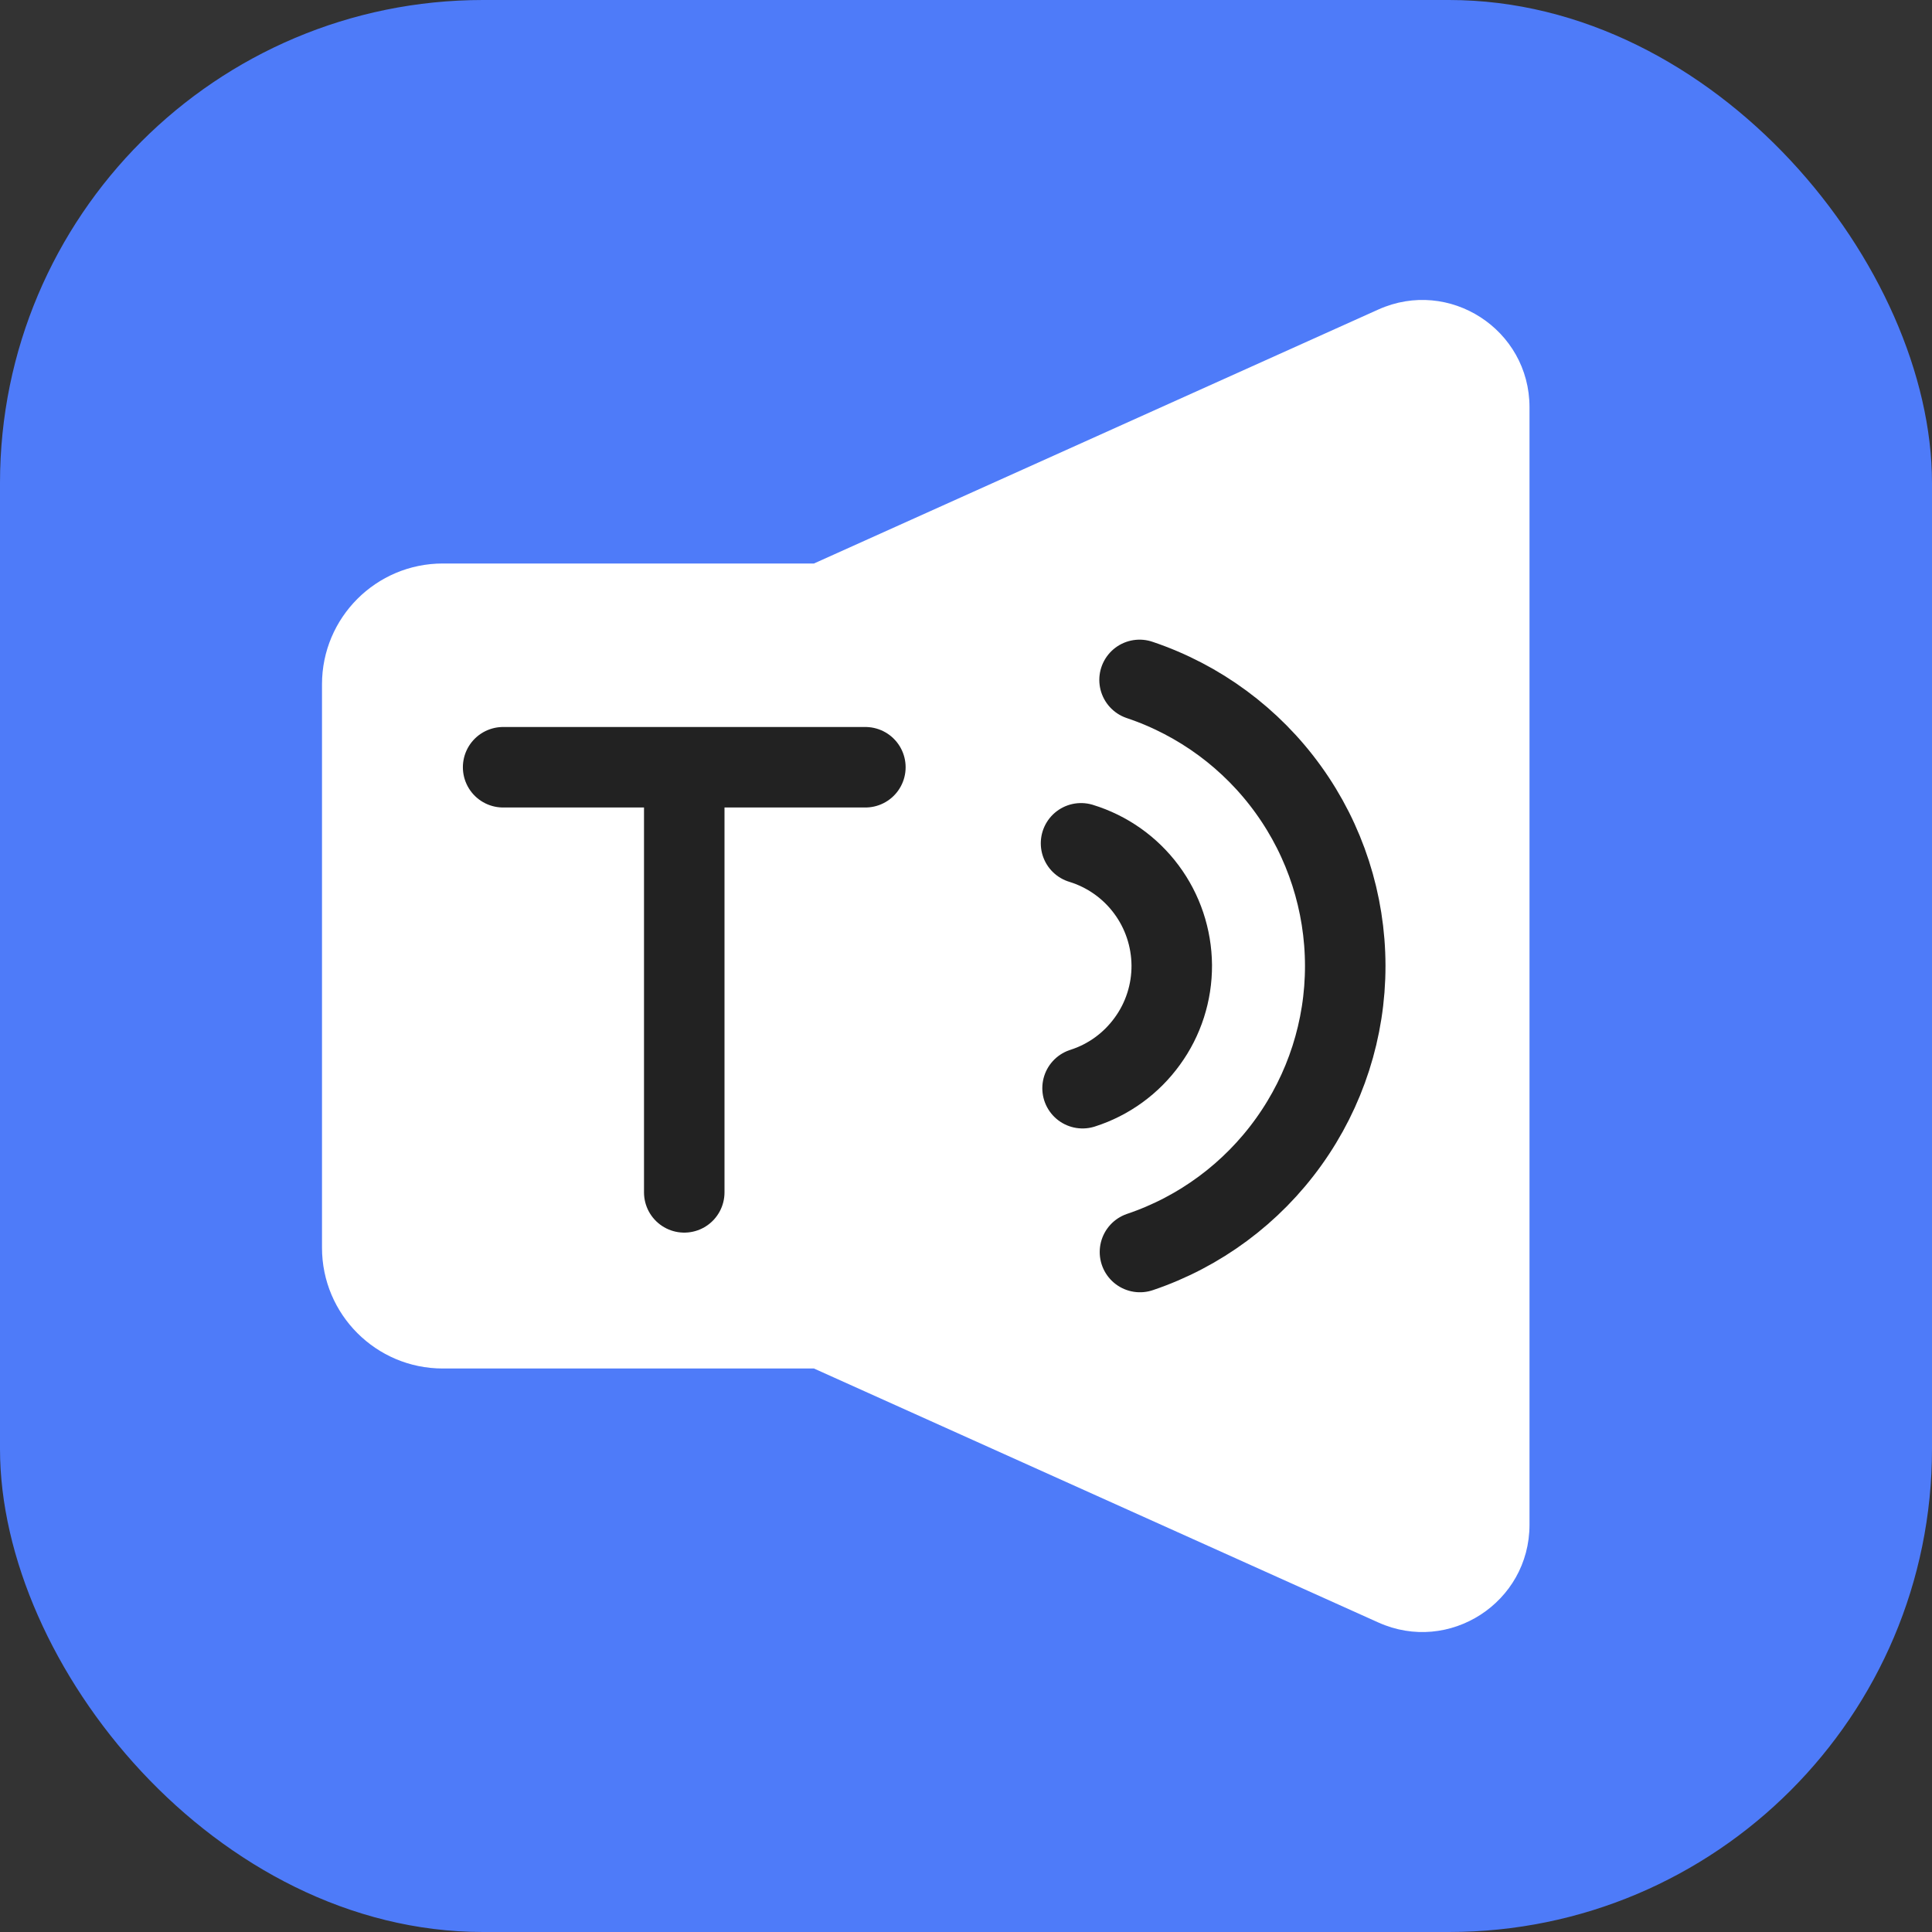
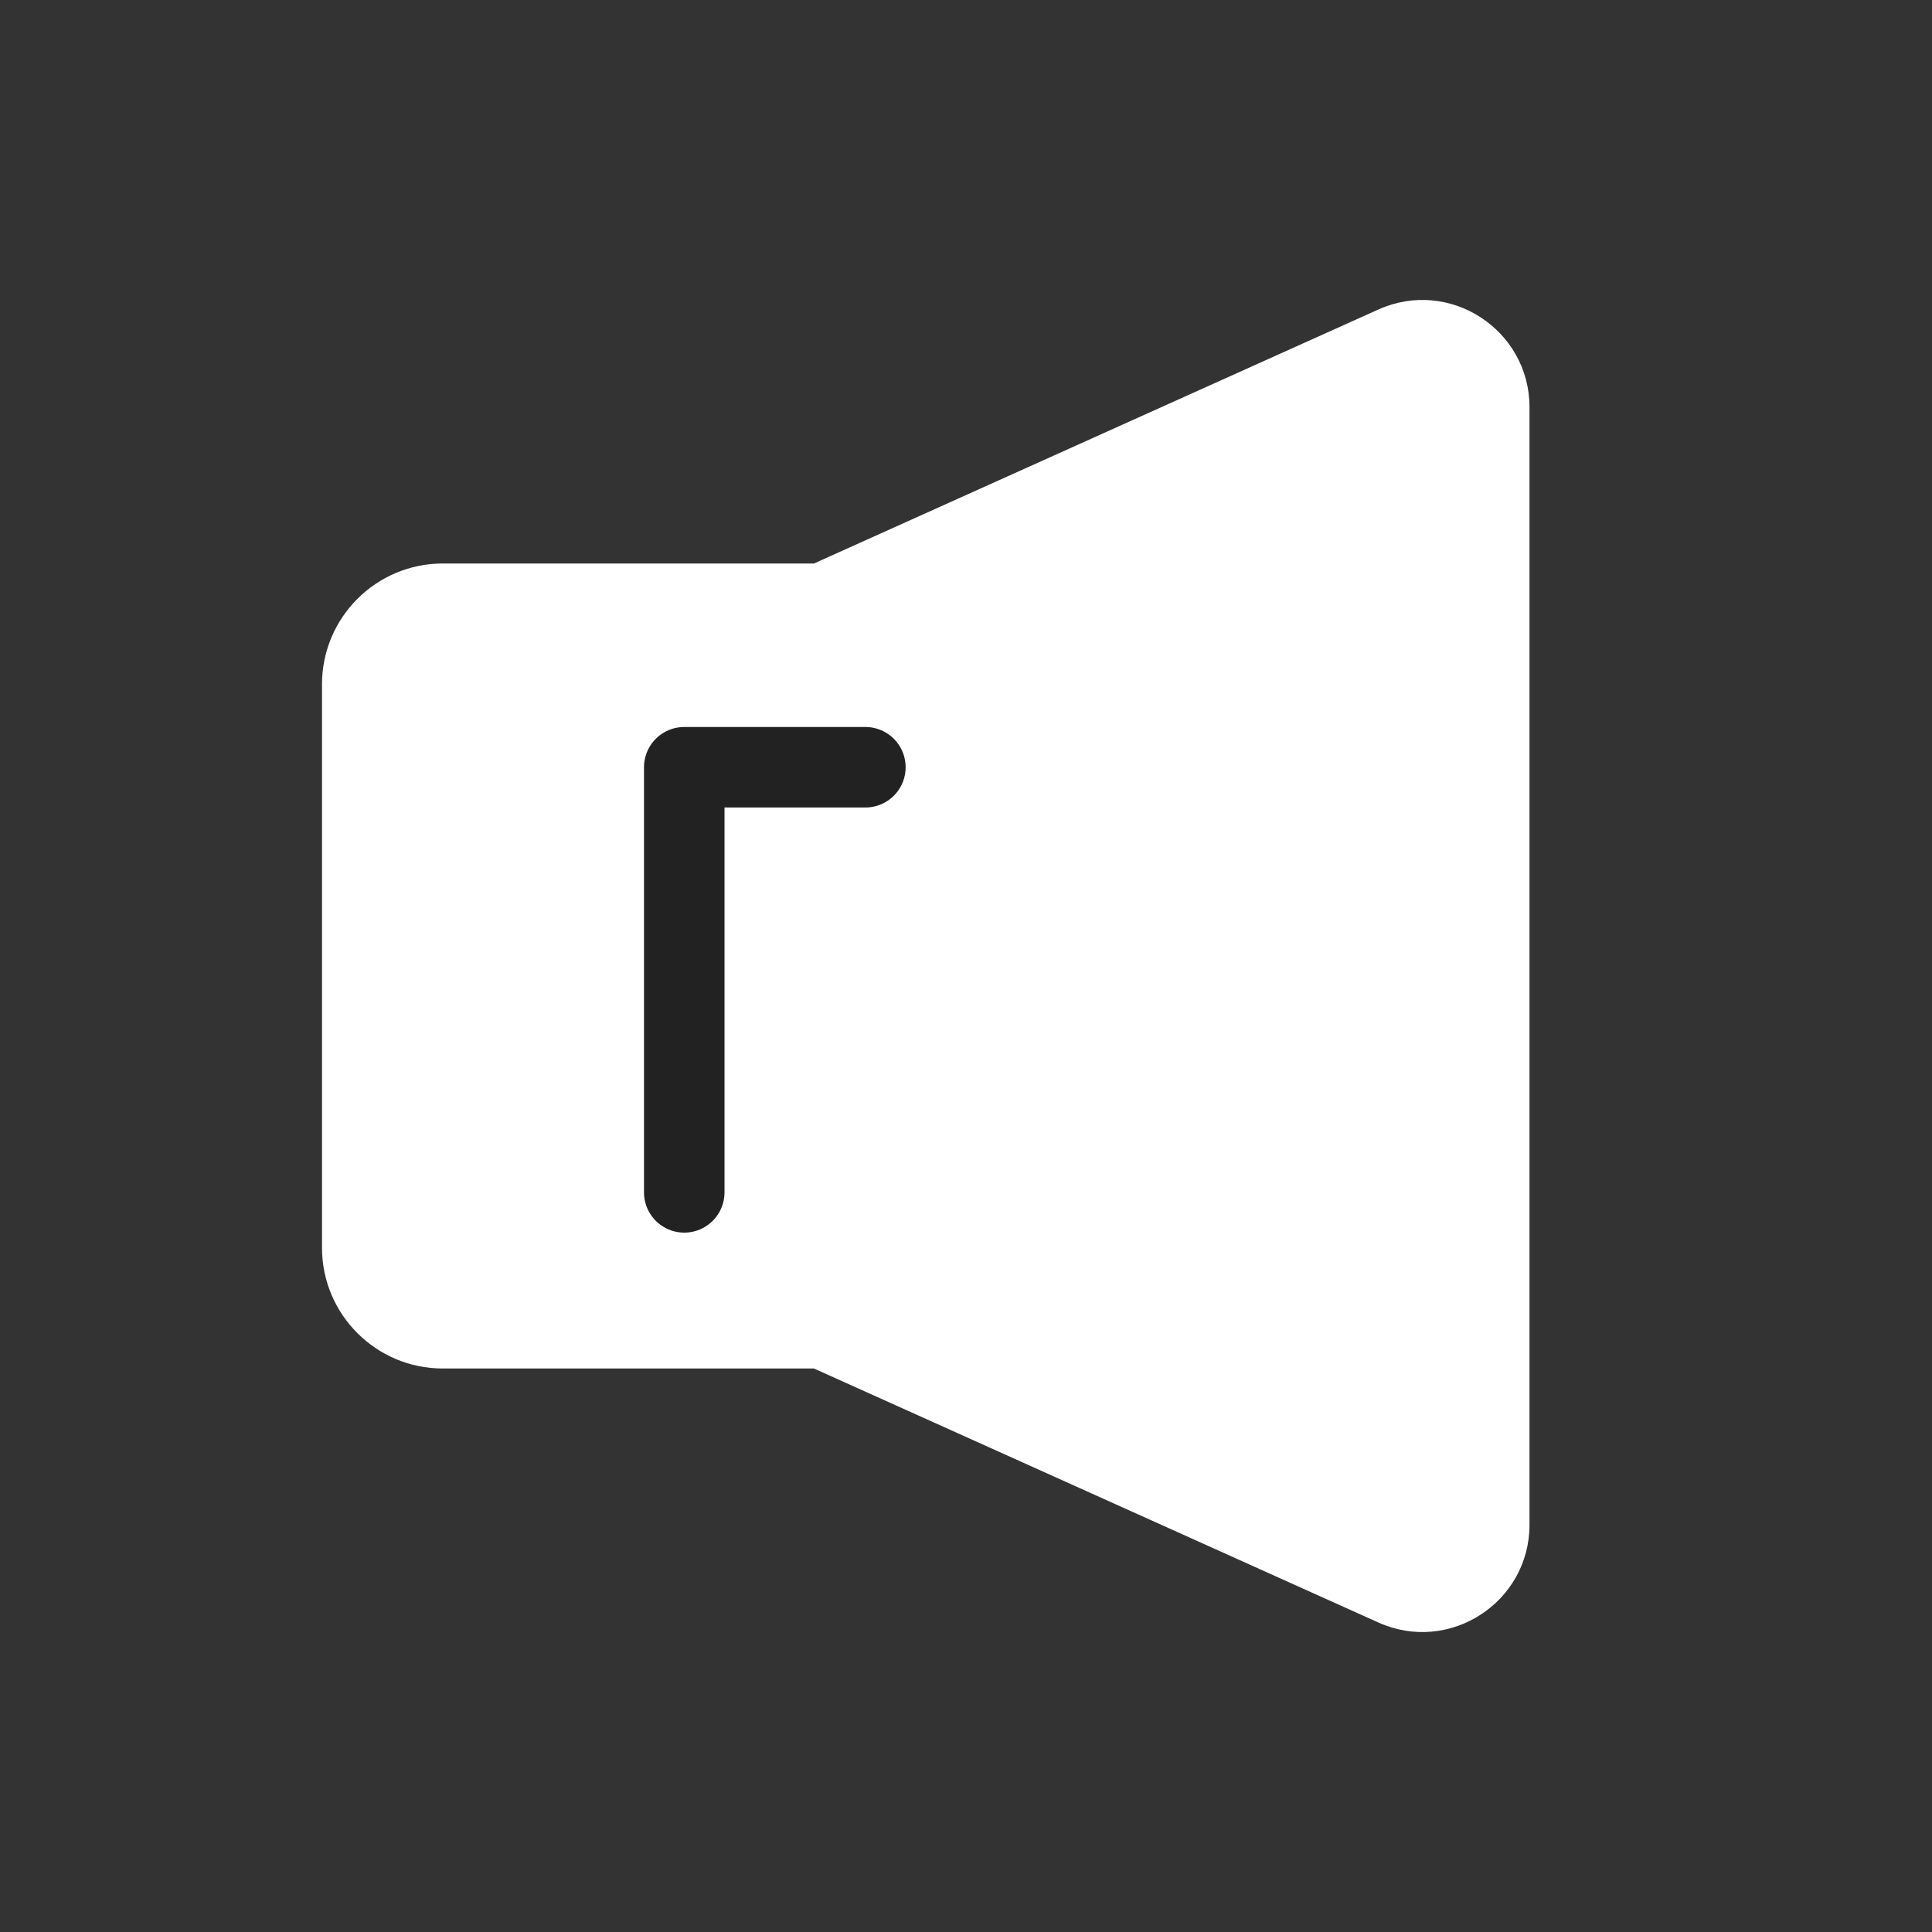
<svg xmlns="http://www.w3.org/2000/svg" width="24" height="24" viewBox="0 0 24 24" fill="none">
  <rect x="0" y="0" width="24" height="24" fill="#333333" stroke="none" />
-   <rect width="24" height="24" rx="6" fill="#4E7BF9" />
  <path fill-rule="evenodd" clip-rule="evenodd" d="M10.111 17H5.5C4.672 17 4 16.328 4 15.5V8.5C4 7.672 4.672 7 5.5 7H10.111L17.122 3.845C18.003 3.448 19 4.093 19 5.059V18.941C19 19.907 18.003 20.552 17.122 20.155L10.111 17Z" fill="white" />
-   <path d="M6.25 9.531H8.5M10.75 9.531H8.5M8.5 9.531V14.812" stroke="#222222" stroke-linecap="round" />
-   <path d="M13.429 10.476C13.753 10.575 14.038 10.776 14.24 11.048C14.443 11.32 14.553 11.65 14.556 11.99C14.558 12.329 14.452 12.661 14.252 12.935C14.053 13.21 13.772 13.415 13.448 13.518" stroke="#222222" stroke-linecap="round" stroke-linejoin="round" />
-   <path d="M14.156 8.446C14.9 8.696 15.547 9.173 16.005 9.81C16.464 10.447 16.71 11.212 16.711 11.997C16.712 12.782 16.466 13.547 16.008 14.185C15.551 14.823 14.905 15.302 14.161 15.553" stroke="#222222" stroke-linecap="round" stroke-linejoin="round" />
+   <path d="M6.25 9.531M10.75 9.531H8.5M8.5 9.531V14.812" stroke="#222222" stroke-linecap="round" />
</svg>